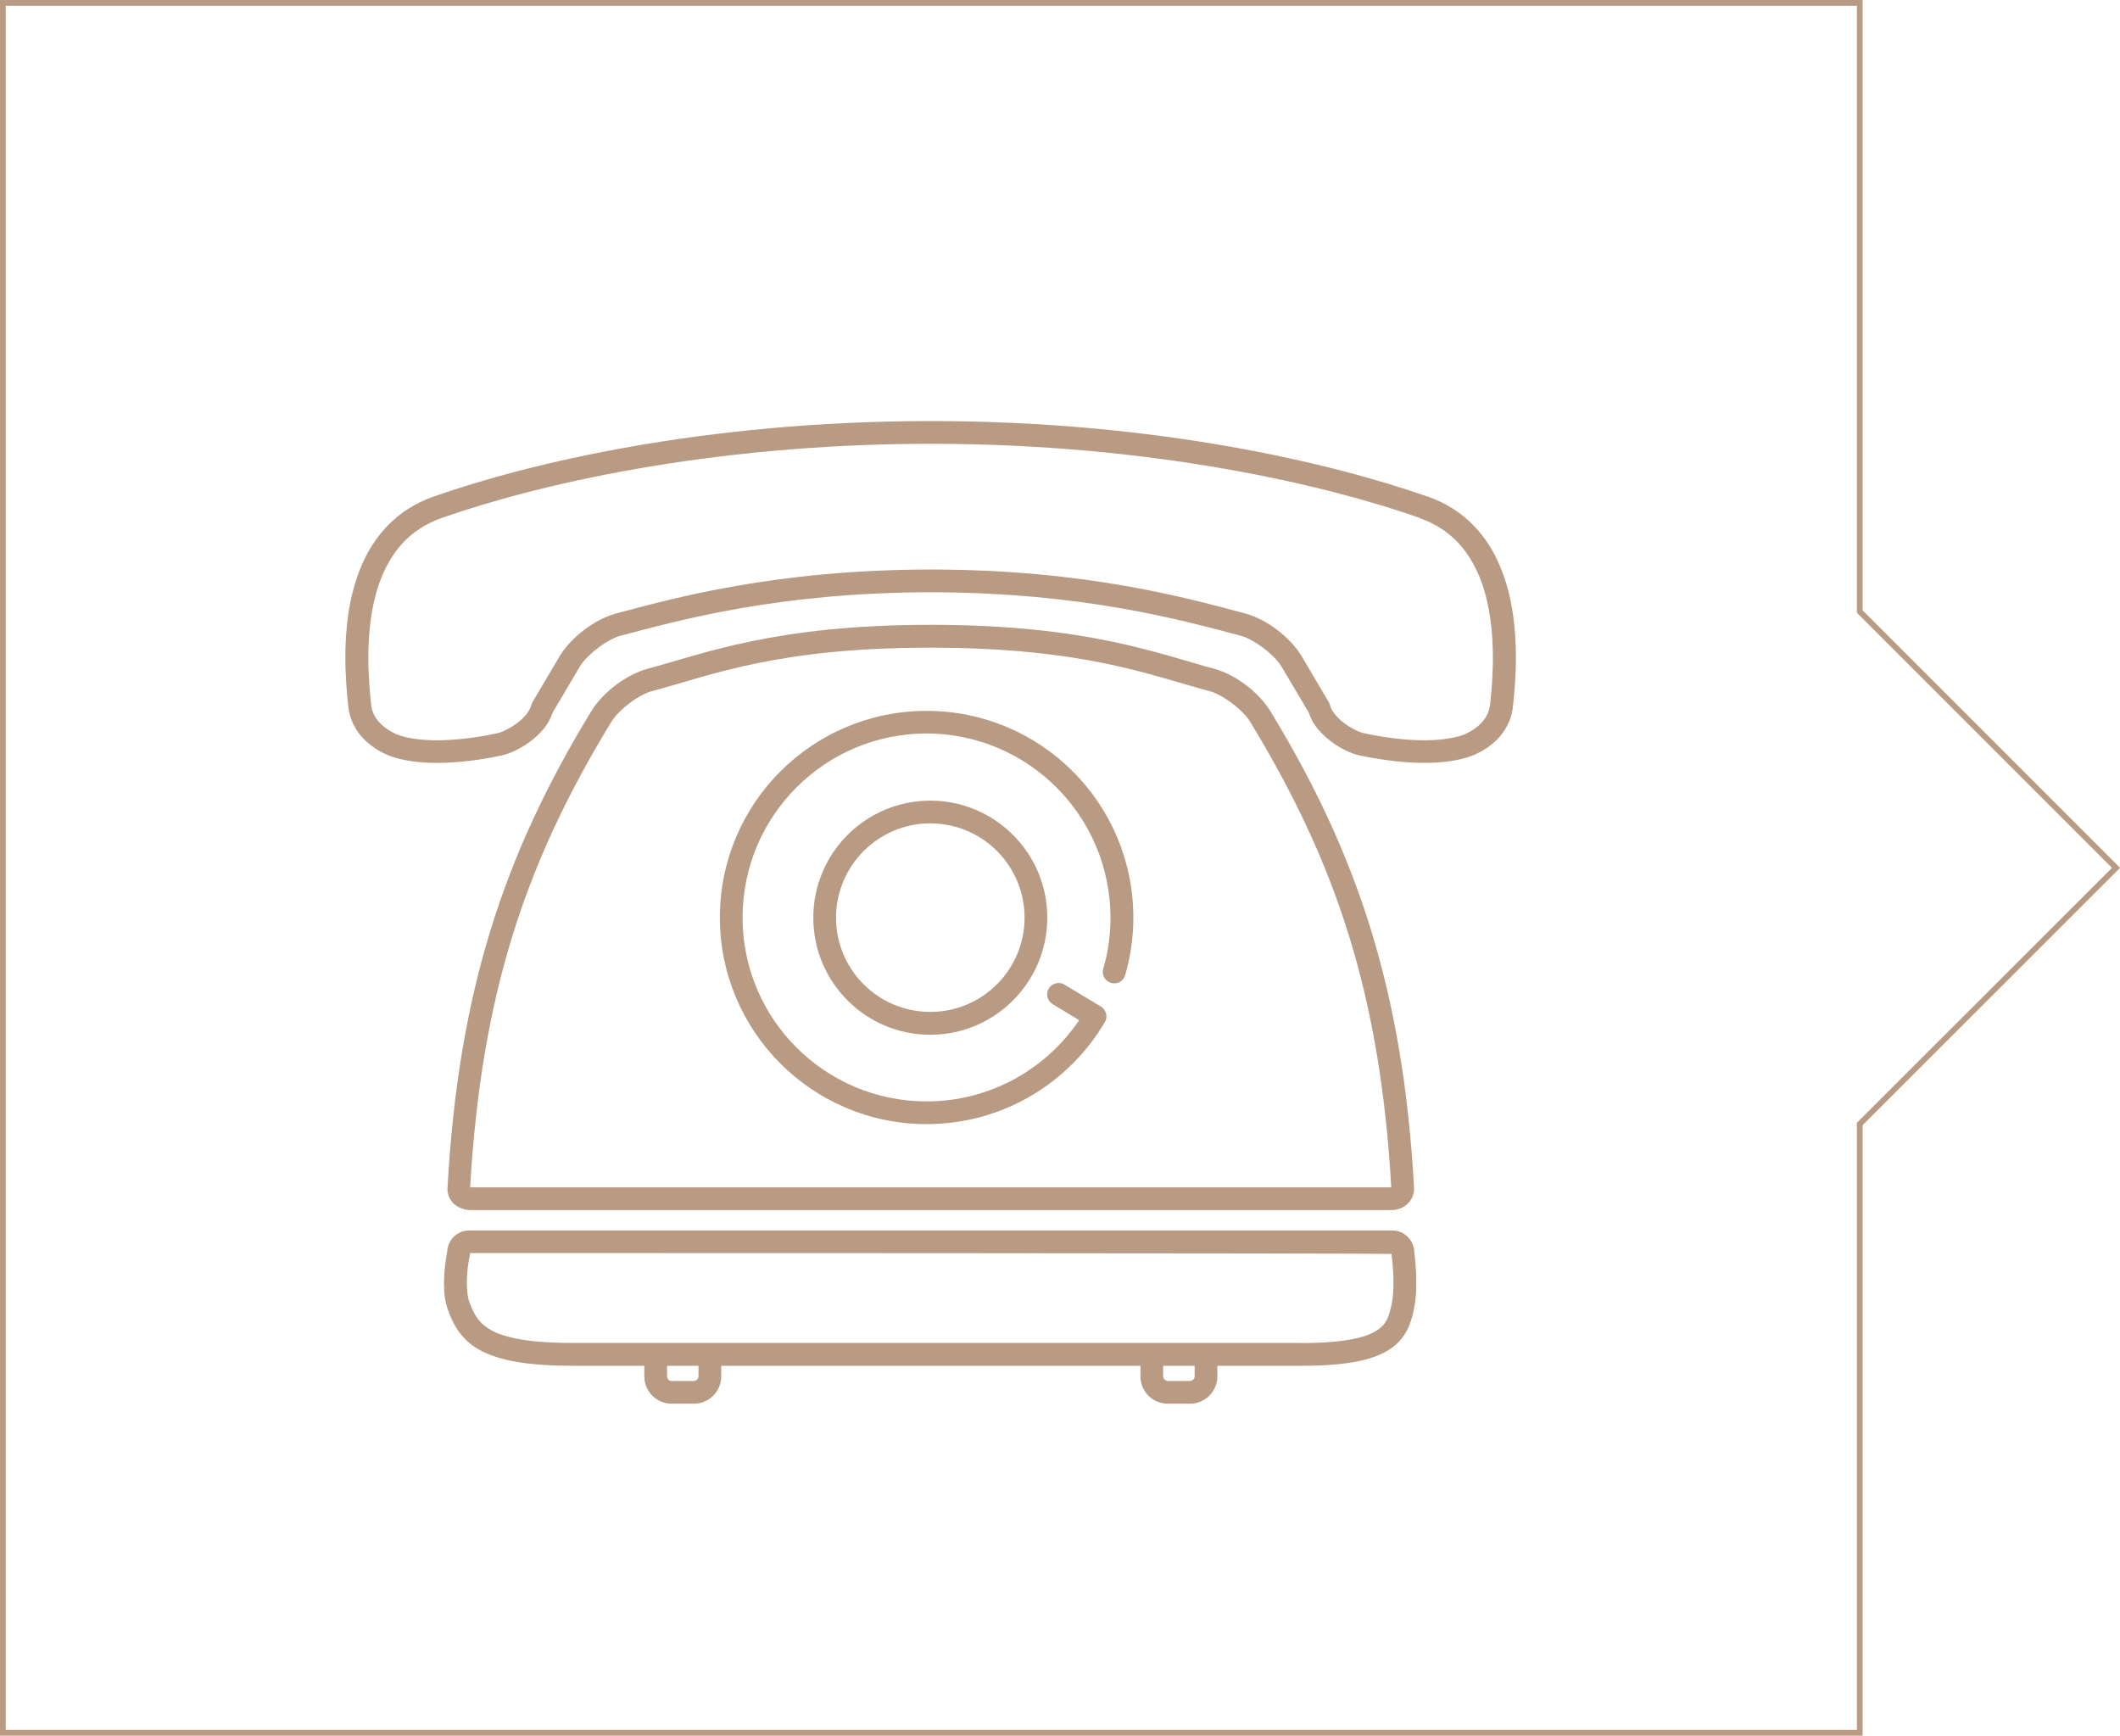
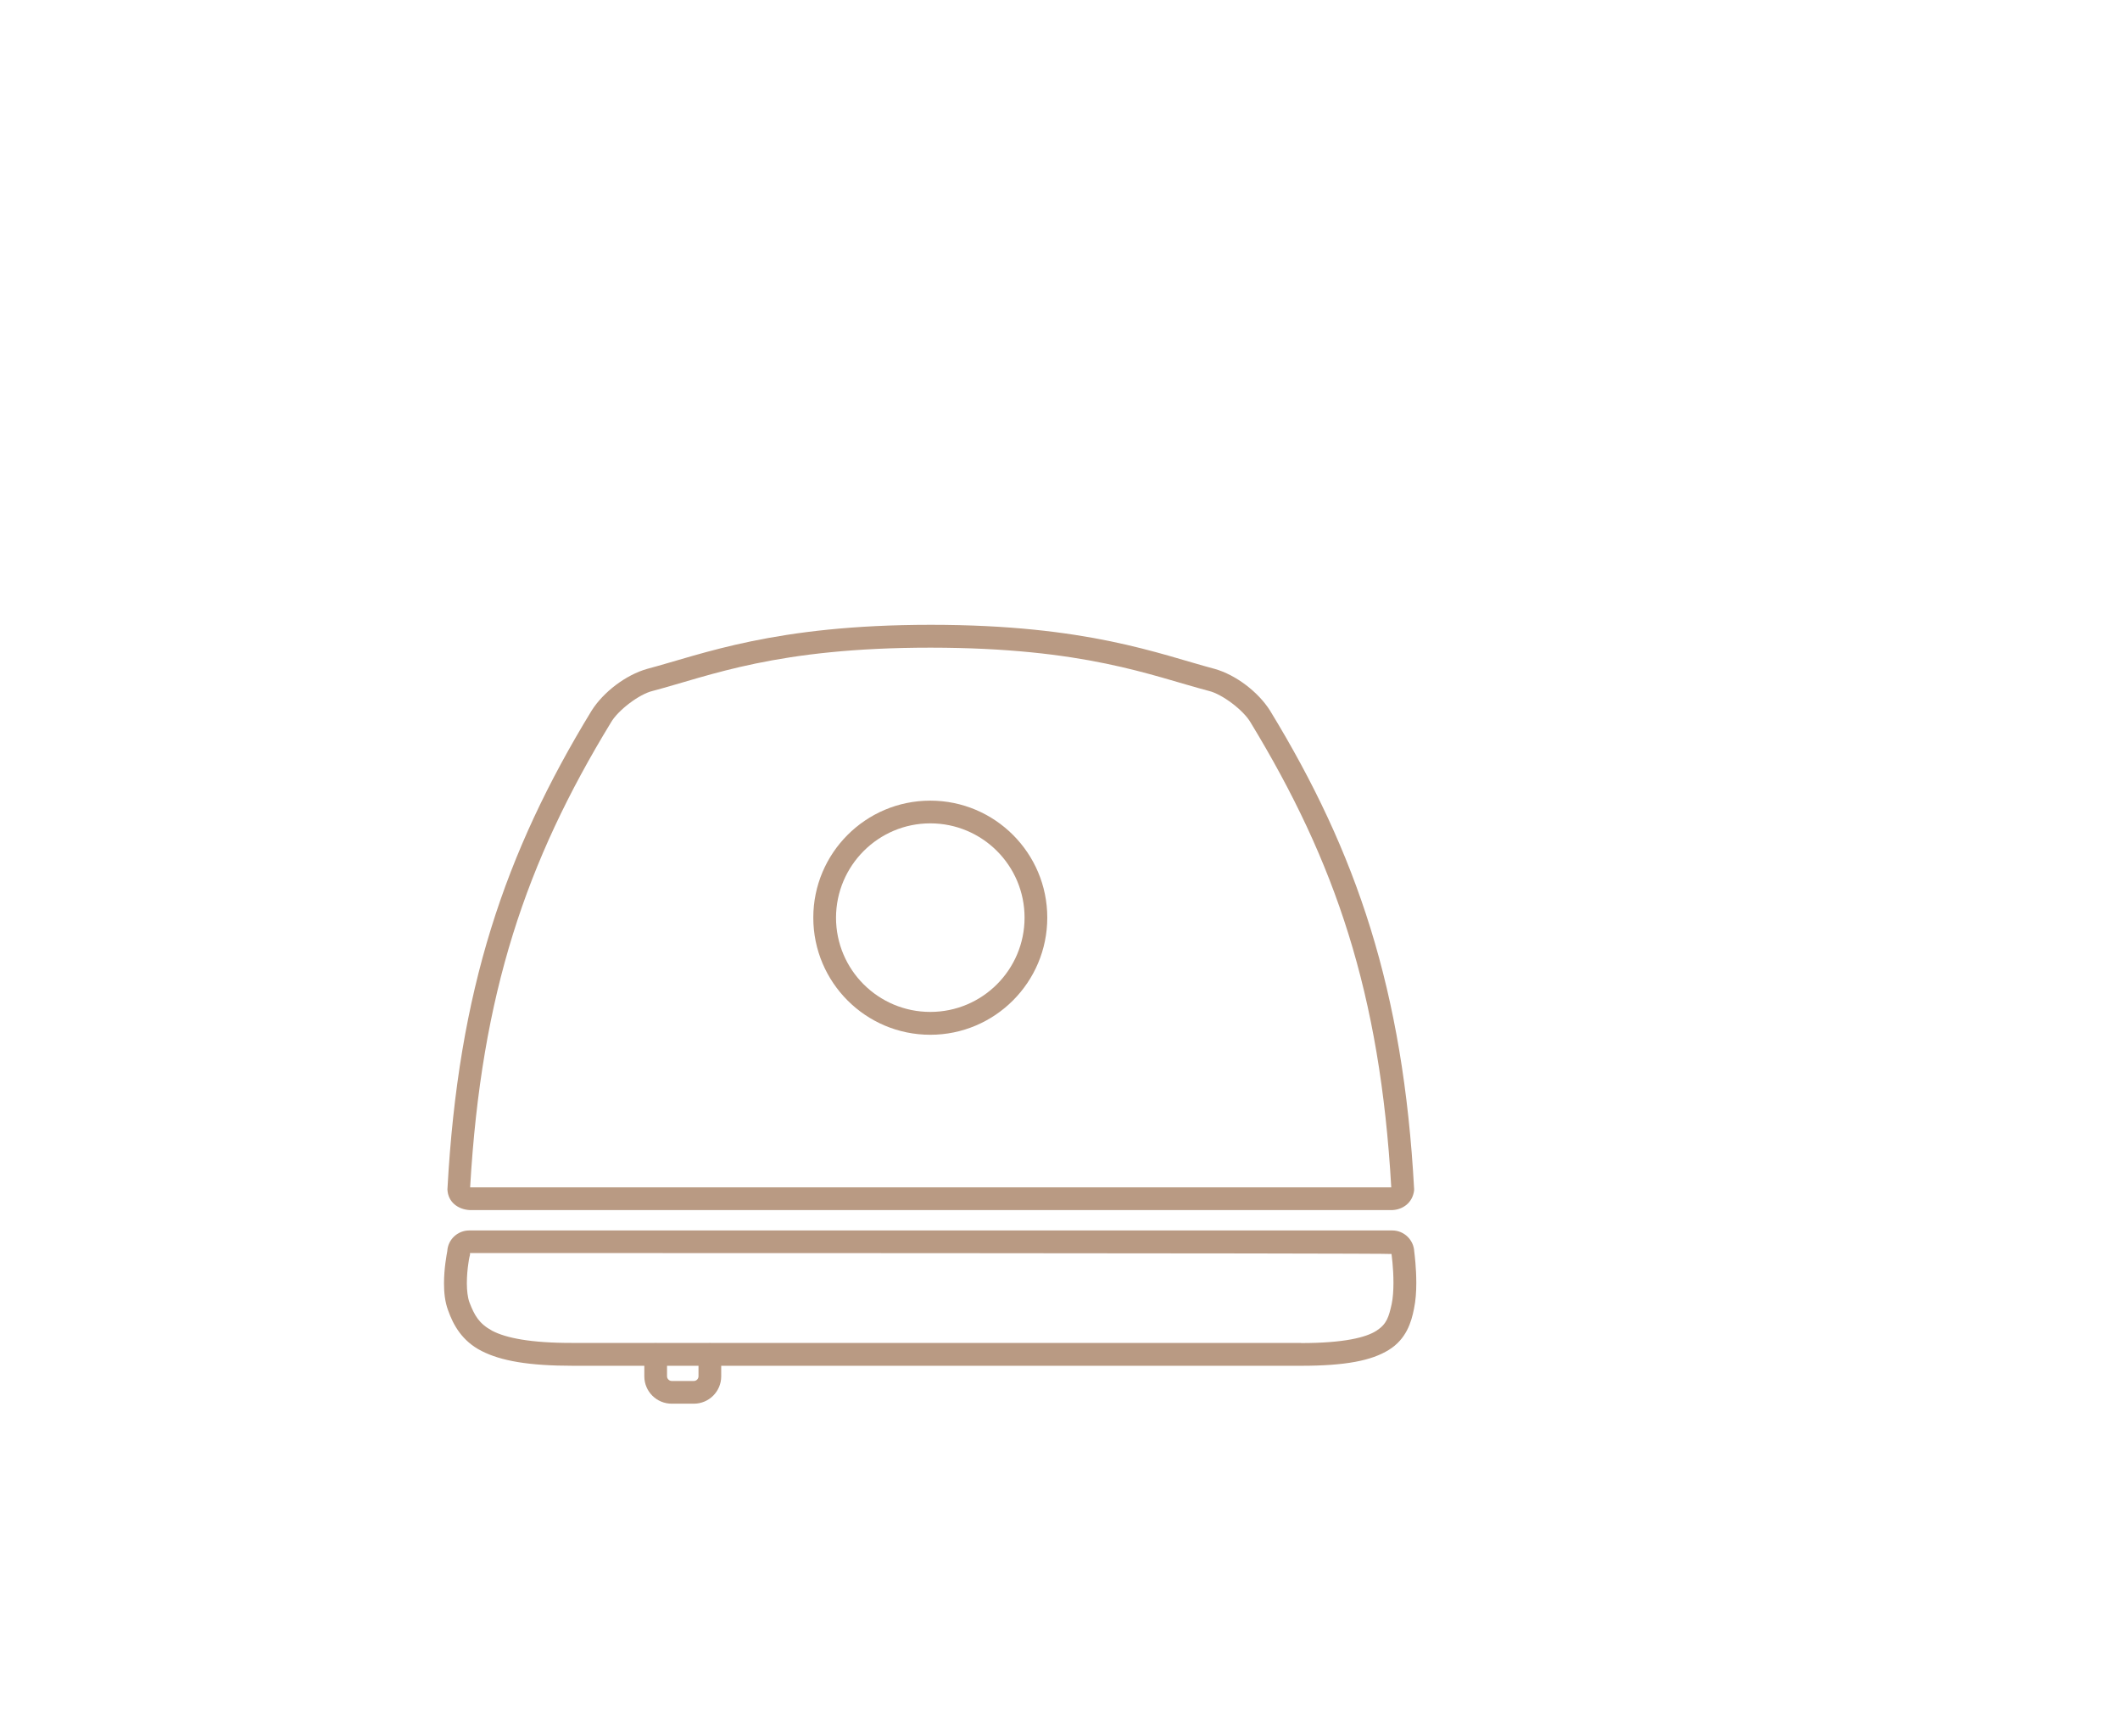
<svg xmlns="http://www.w3.org/2000/svg" viewBox="0 0 154.94 126.84">
  <defs>
    <style>.e{fill:none;stroke:#b99a83;stroke-miterlimit:10;stroke-width:.42px;}.f{fill:#b99a83;}</style>
  </defs>
  <g id="a" />
  <g id="b">
    <g id="c">
      <g>
        <g id="d">
          <g>
            <path class="f" d="M49.09,102.58c-1.1,0-2-.89-2-2v-1.59c0-.46,.37-.83,.83-.83s.83,.37,.83,.83v1.59c0,.18,.16,.34,.34,.34h1.62c.18,0,.34-.15,.34-.34v-1.59c0-.46,.37-.83,.83-.83s.83,.37,.83,.83v1.59c0,1.1-.89,2-2,2h-1.62Z" />
-             <path class="f" d="M85.35,102.58c-1.11,0-2-.89-2-2v-1.59c0-.46,.37-.83,.83-.83s.83,.37,.83,.83v1.59c0,.18,.16,.34,.34,.34h1.62c.18,0,.33-.15,.34-.32,0-.05,0-1.61,0-1.61,0-.46,.37-.83,.83-.83s.83,.37,.83,.83v1.59c0,1.1-.89,2-2,2h-1.62Z" />
            <path class="f" d="M101.75,89.92c.87,0,1.57,.69,1.61,1.54,.03,.23,.15,1.21,.15,2.3,0,.62-.04,1.28-.17,1.89-.19,.97-.56,2.21-1.84,3-1.26,.78-3.15,1.16-6.42,1.16H41.89c-3.26,0-5.28-.36-6.69-1.08-1.42-.72-2.07-1.89-2.45-2.97-.24-.64-.3-1.33-.3-1.97,0-1.1,.19-2.08,.24-2.36,.05-.85,.75-1.51,1.61-1.51H101.75Zm-6.67,8.23c3.14,0,4.77-.41,5.53-.91,.74-.48,.89-1,1.1-1.94,.09-.42,.13-.99,.13-1.54s-.03-1.09-.07-1.48c-.04-.39-.07-.64-.07-.64,0-.07-67.35-.07-67.35-.07v.13s-.07,.24-.12,.63c-.06,.39-.11,.92-.11,1.45,0,.53,.06,1.05,.19,1.4,.37,.95,.69,1.54,1.66,2.07,.99,.52,2.78,.9,5.92,.89h53.19Z" />
            <path class="f" d="M59.44,67.06c0-4.72,3.83-8.55,8.55-8.55s8.55,3.83,8.55,8.55-3.83,8.56-8.55,8.56-8.55-3.83-8.55-8.56Zm1.66,0c0,3.81,3.09,6.89,6.89,6.89,3.81,0,6.89-3.09,6.89-6.89,0-3.81-3.09-6.89-6.89-6.89-3.8,0-6.88,3.09-6.89,6.89Z" />
-             <path class="f" d="M52.61,67.06c0-8.35,6.76-15.11,15.11-15.11s15.11,6.76,15.11,15.11c0,1.46-.21,2.87-.6,4.21-.13,.44-.59,.69-1.03,.56-.44-.13-.7-.59-.57-1.03,.35-1.19,.53-2.45,.53-3.75-.02-7.43-6.02-13.43-13.45-13.45-7.42,.01-13.43,6.02-13.44,13.45,0,7.42,6.02,13.43,13.44,13.44,4.65,0,8.75-2.36,11.16-5.94l-1.94-1.17c-.39-.24-.52-.75-.28-1.14,.24-.39,.75-.52,1.14-.29l2.67,1.61c.39,.24,.52,.74,.29,1.13-2.62,4.46-7.48,7.46-13.03,7.46-8.34,0-15.11-6.76-15.11-15.11Z" />
            <path class="f" d="M88.77,48.88c1.56,.44,3.19,1.69,4.05,3.05,6.34,10.39,9.74,20.43,10.53,34.95,0,.04,0,.08,0,.12-.12,.92-.84,1.39-1.57,1.43H34.31c-.81-.05-1.57-.56-1.61-1.51,.79-14.56,4.19-24.59,10.54-34.99,.86-1.36,2.5-2.61,4.06-3.05,4.07-1.08,9.3-3.22,20.73-3.22,11.44,0,16.67,2.14,20.74,3.22Zm-.43,1.61c-4.24-1.12-9.05-3.15-20.32-3.16-11.26,0-16.08,2.04-20.31,3.16-.99,.23-2.55,1.42-3.06,2.31-6.2,10.17-9.47,19.77-10.29,33.97H101.68c-.81-14.2-4.09-23.79-10.28-33.97-.51-.89-2.08-2.08-3.06-2.31Z" />
-             <path class="f" d="M104.35,36.29c2.73,.95,4.39,2.93,5.29,5.12,.92,2.19,1.15,4.59,1.15,6.64,0,1.5-.13,2.82-.23,3.7-.15,1.12-.75,1.97-1.41,2.54-.67,.57-1.4,.91-1.99,1.08-.95,.28-2,.38-3.06,.38-1.66,0-3.37-.26-4.76-.55-.68-.16-1.43-.53-2.13-1.07-.66-.52-1.29-1.17-1.55-2.04l-1.98-3.34c-.51-.89-2.08-2.08-3.07-2.31-4.14-1.09-11.4-3.14-22.59-3.16-11.2,.02-18.45,2.07-22.6,3.16-.99,.23-2.55,1.42-3.06,2.3l-1.98,3.35c-.27,.87-.89,1.52-1.55,2.04-.71,.54-1.46,.91-2.13,1.07-1.39,.3-3.1,.55-4.77,.55-1.06,0-2.1-.1-3.05-.38-.59-.17-1.32-.51-1.99-1.08-.67-.57-1.26-1.42-1.42-2.52-.1-.9-.23-2.22-.23-3.72,0-2.04,.23-4.45,1.15-6.64,.91-2.19,2.57-4.17,5.3-5.12,6.87-2.42,19.7-5.51,36.32-5.52,16.62,0,29.45,3.11,36.32,5.52Zm-.55,1.57c-6.69-2.35-19.36-5.42-35.77-5.43-16.41,.01-29.09,3.08-35.77,5.43-2.24,.8-3.52,2.32-4.32,4.19-.79,1.87-1.02,4.08-1.02,6,0,1.4,.12,2.65,.21,3.51,.09,.63,.41,1.09,.85,1.48,.44,.38,.99,.64,1.37,.75,.73,.21,1.63,.31,2.58,.31,1.5,0,3.11-.23,4.42-.52,.31-.06,.95-.36,1.47-.76,.53-.39,.92-.91,.99-1.25l.09-.23,2.04-3.45c.86-1.36,2.5-2.61,4.06-3.05,4.14-1.1,11.63-3.21,23.02-3.22,11.39,0,18.88,2.12,23.02,3.22,1.56,.44,3.2,1.69,4.06,3.06l2.03,3.44,.09,.23c.06,.33,.46,.85,.99,1.25,.52,.4,1.16,.7,1.47,.76,1.3,.28,2.91,.52,4.41,.52,.95,0,1.86-.1,2.59-.31,.38-.11,.94-.37,1.37-.75,.44-.39,.76-.86,.85-1.49,.09-.85,.21-2.1,.21-3.49,0-1.92-.23-4.12-1.02-6-.8-1.87-2.08-3.4-4.32-4.19Z" />
          </g>
        </g>
-         <polygon class="e" points="154.65 63.42 135.92 44.69 135.92 .21 .21 .21 .21 126.63 135.92 126.63 135.92 82.14 154.65 63.42" />
      </g>
    </g>
  </g>
</svg>